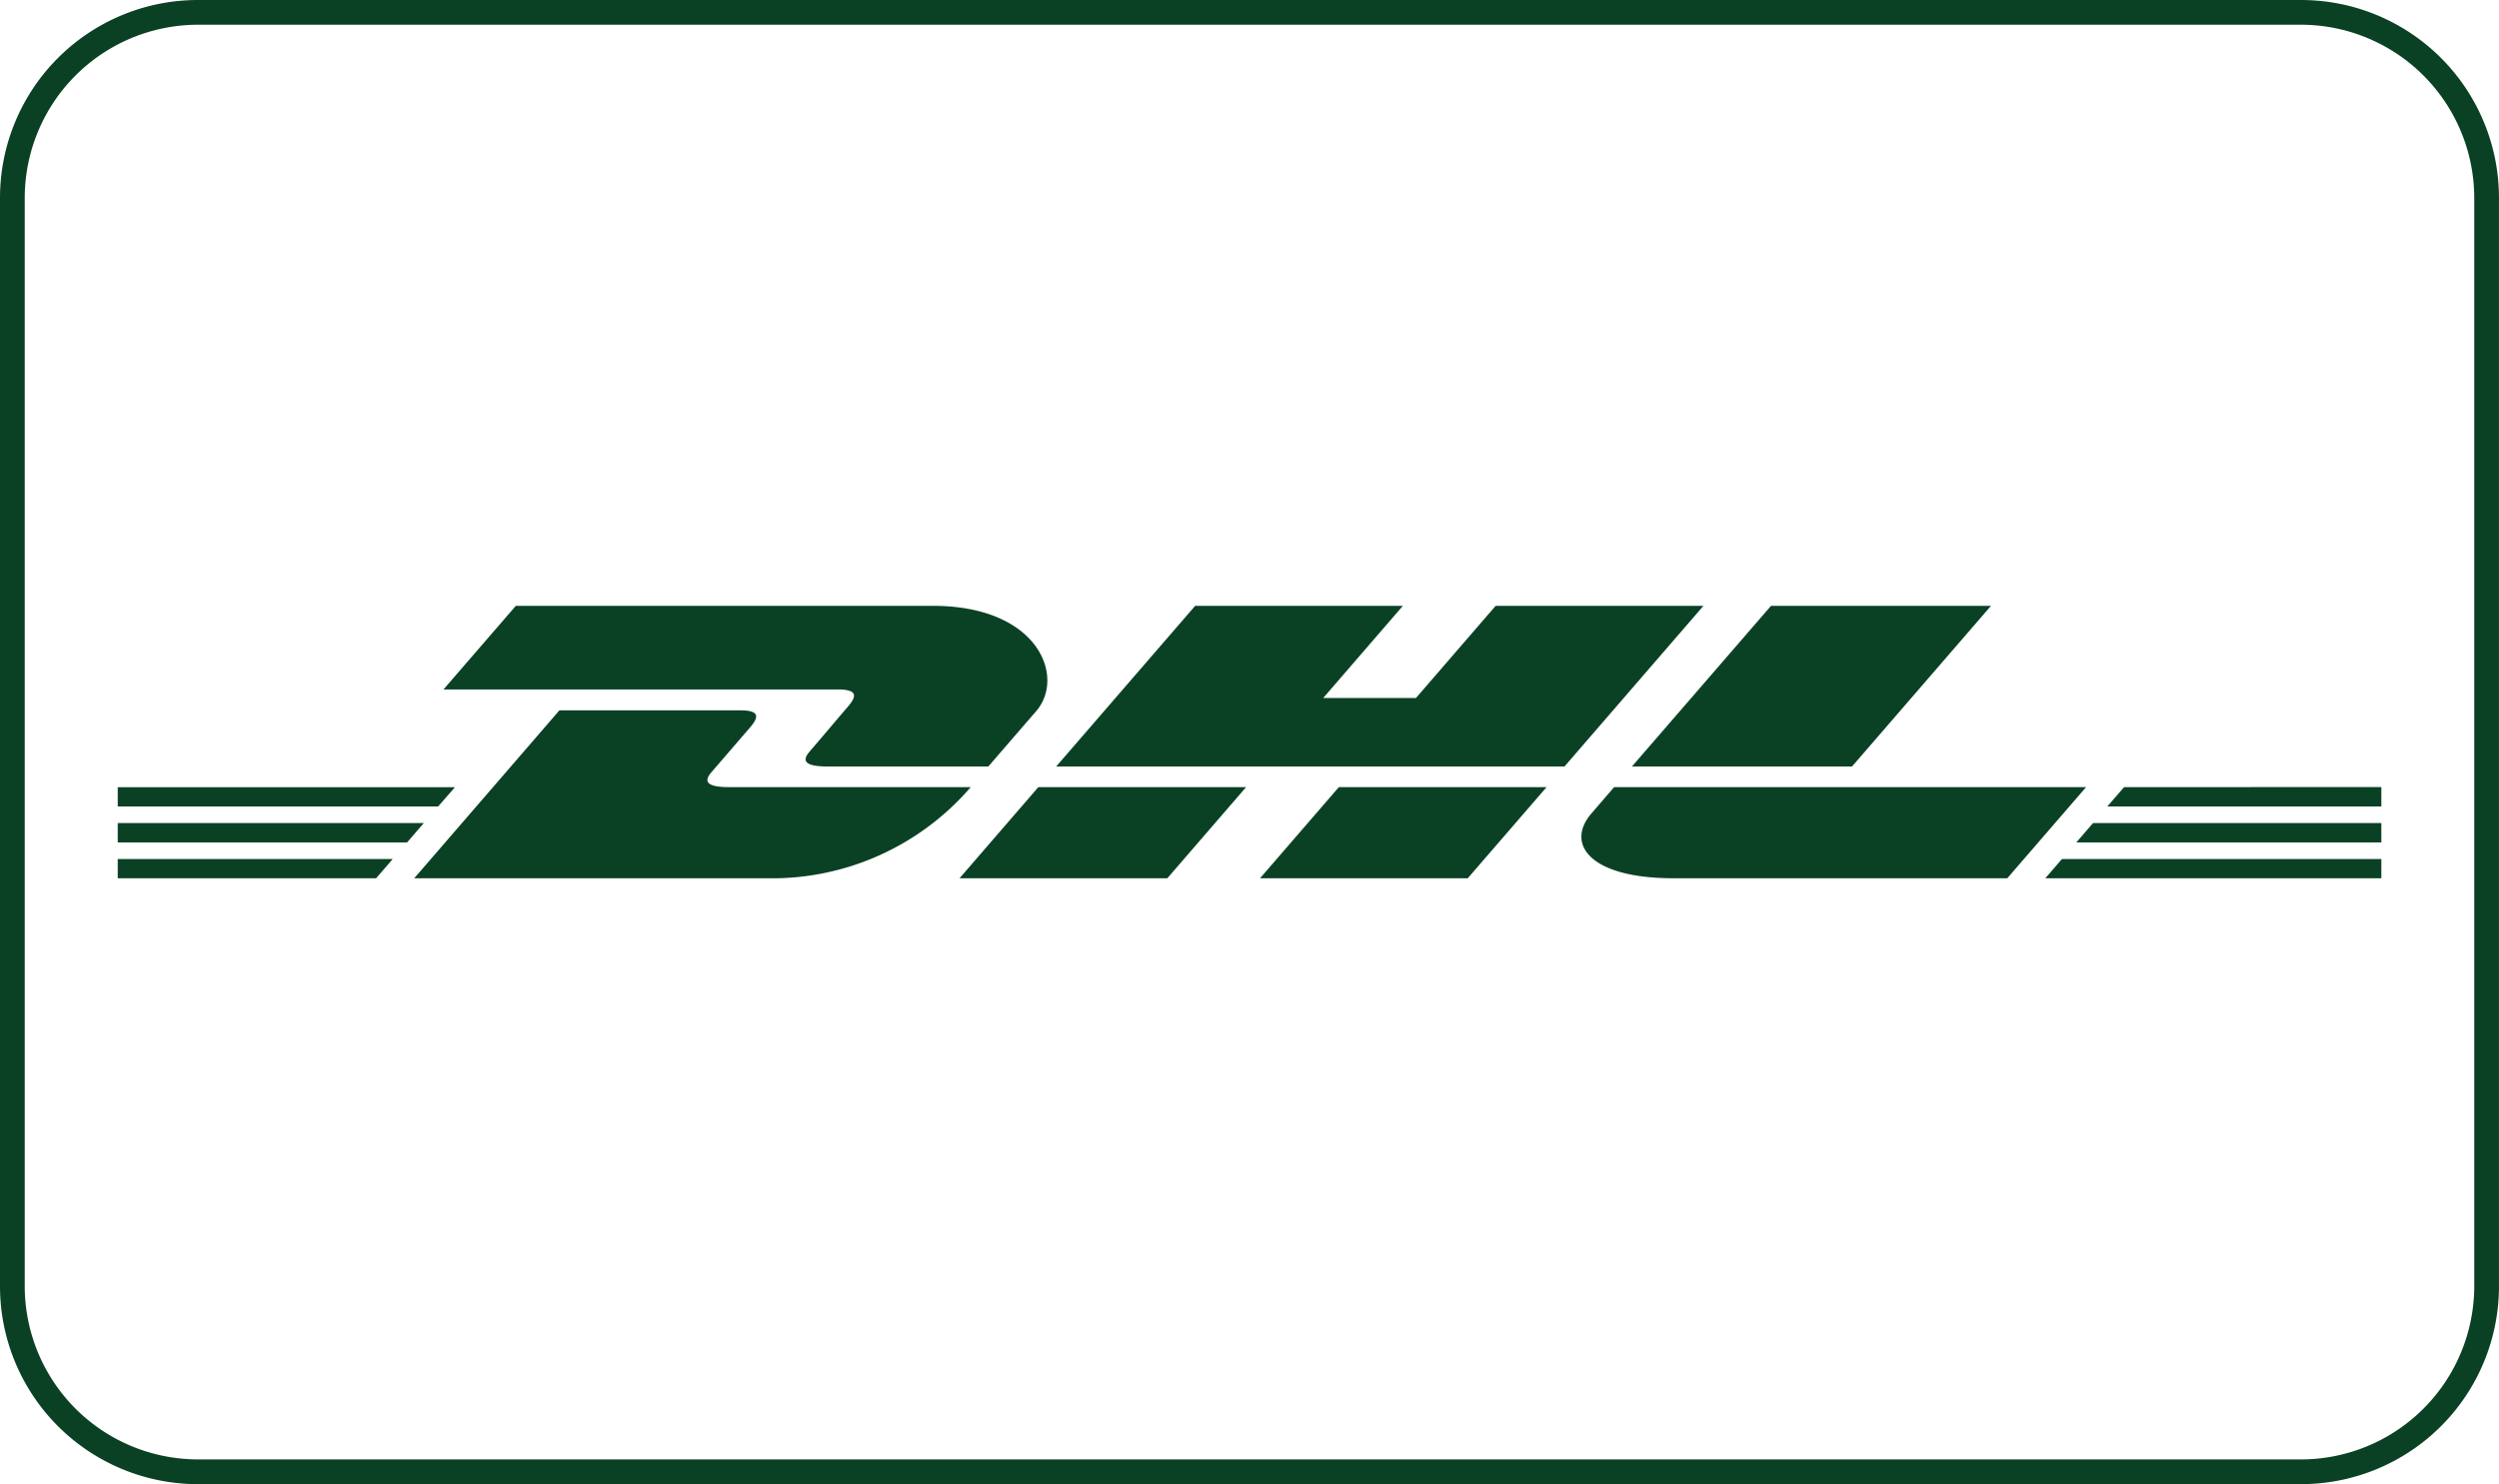
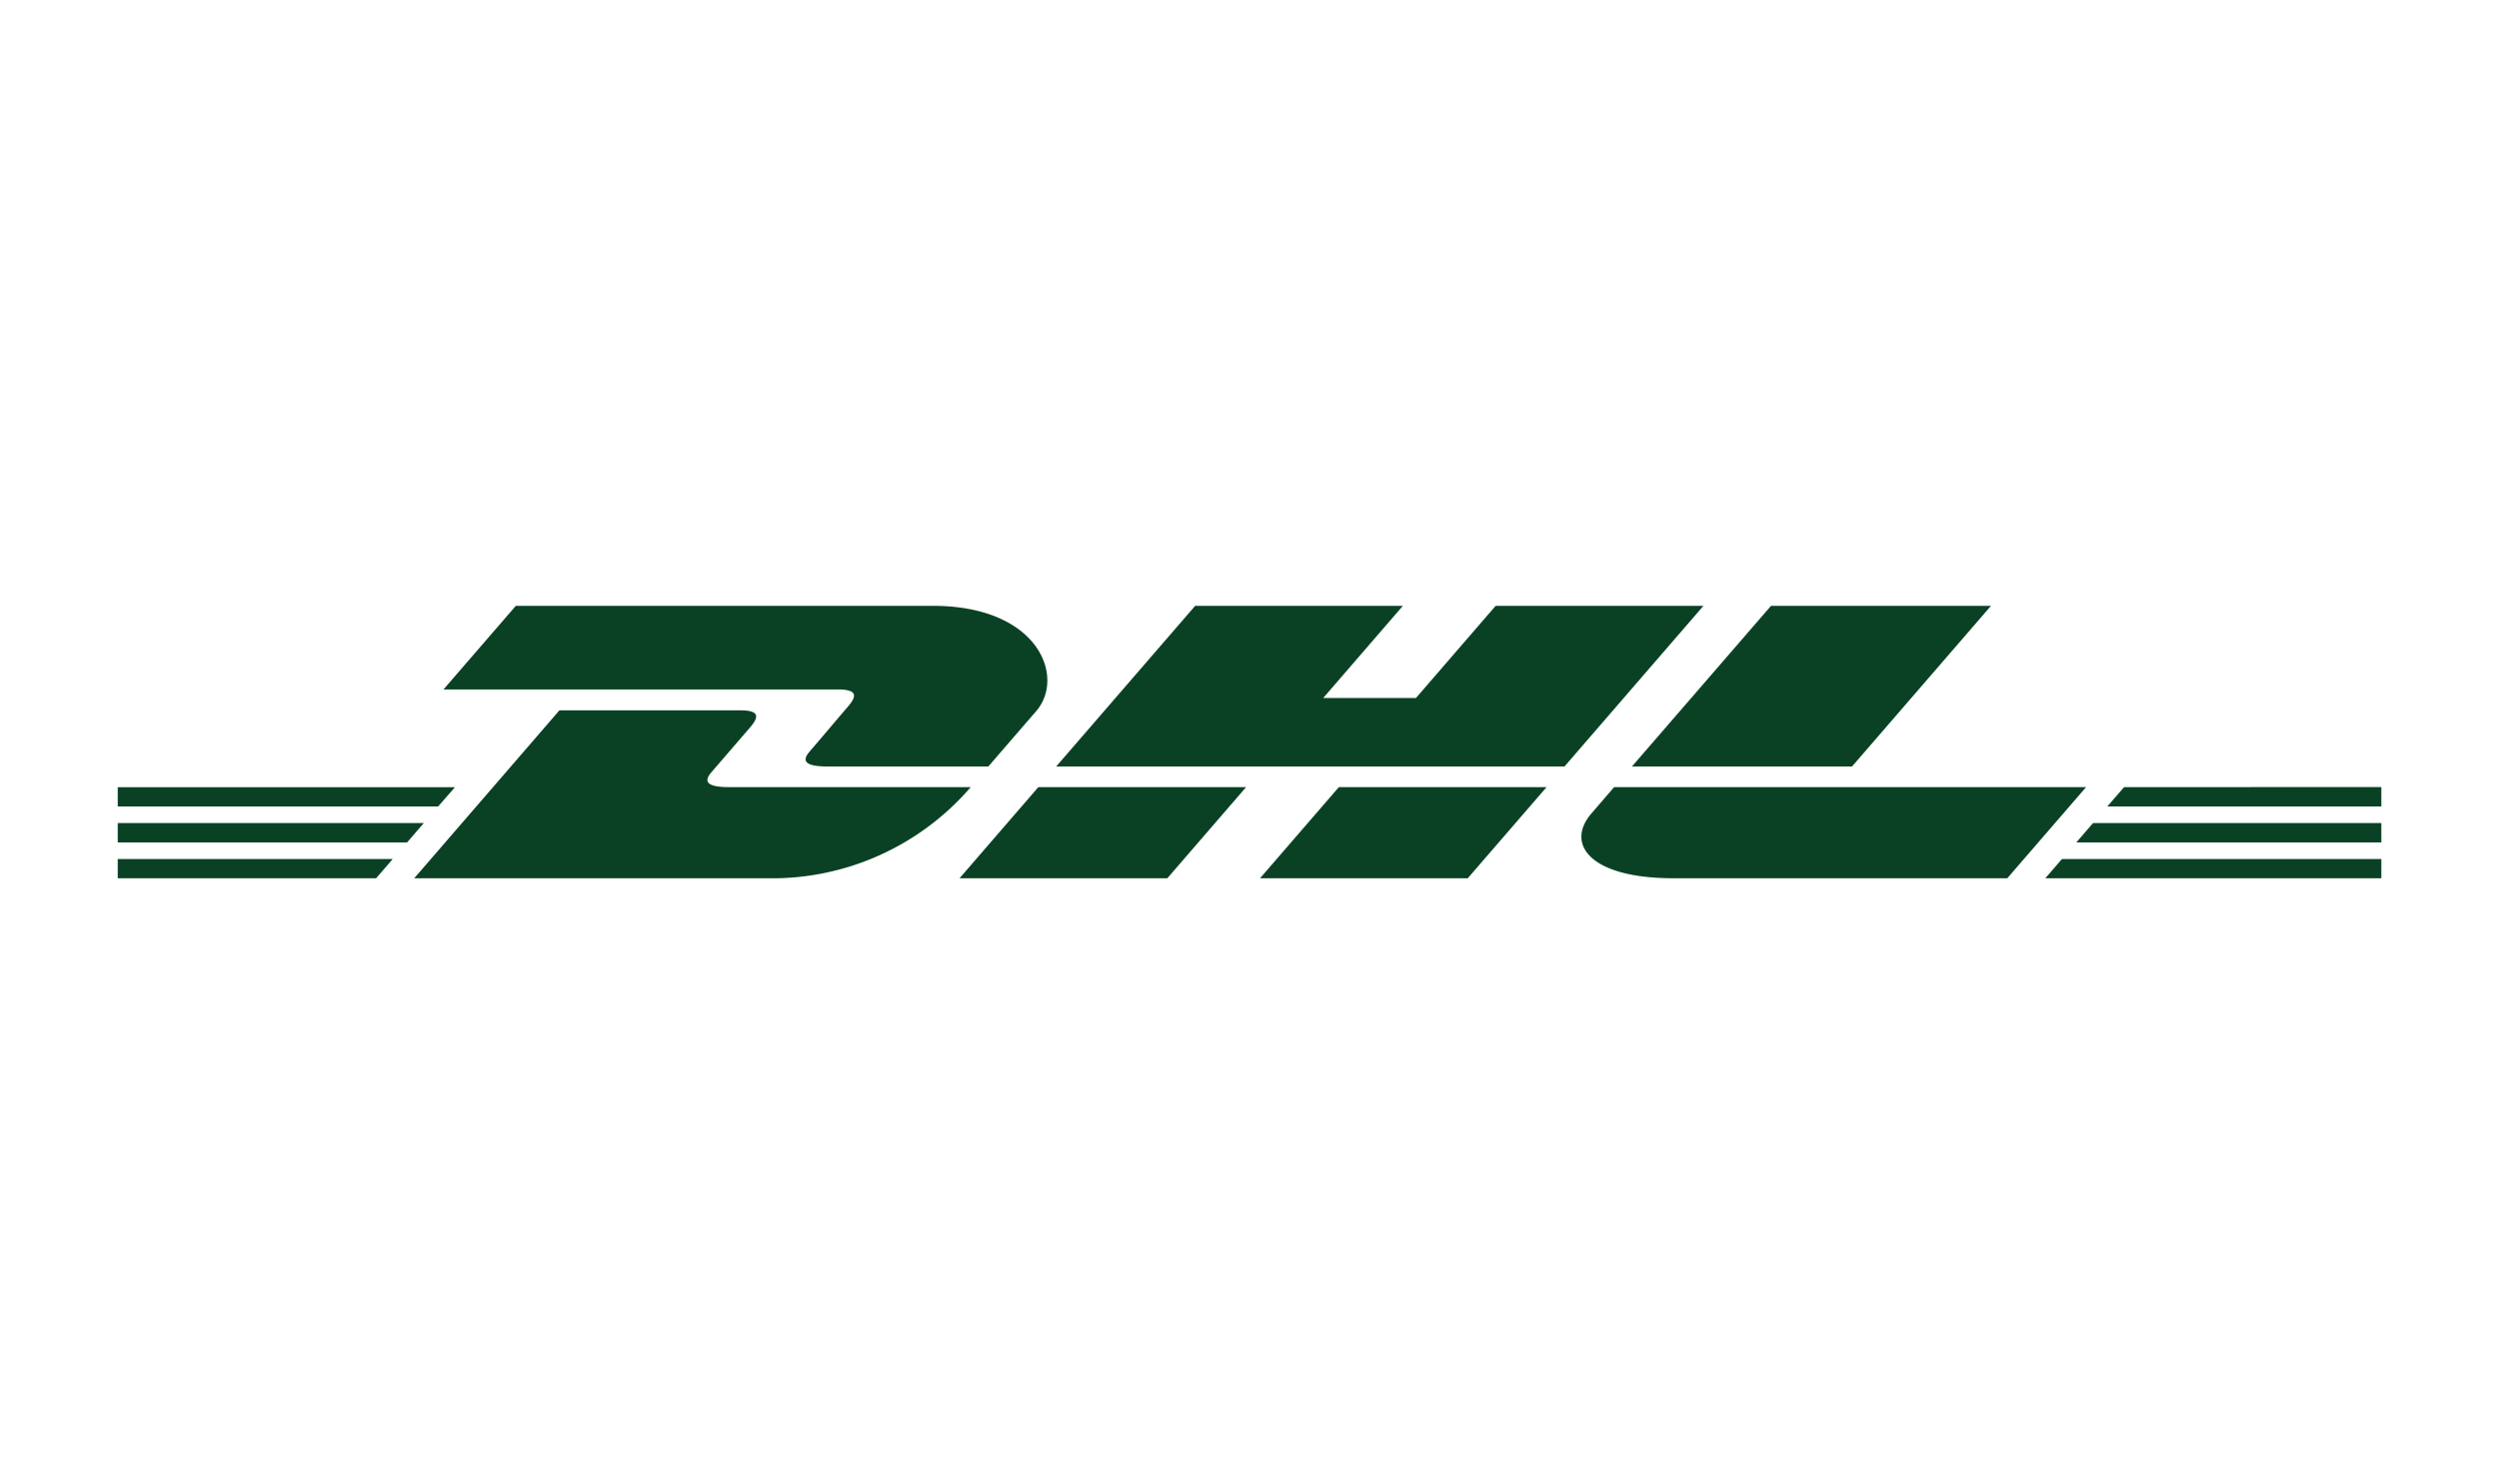
<svg xmlns="http://www.w3.org/2000/svg" id="dhl" width="97.593" height="57.976" viewBox="0 0 97.593 57.976">
-   <path id="Rechteck_21" data-name="Rechteck 21" d="M7.73.966A6.772,6.772,0,0,0,.966,7.73V50.246A6.772,6.772,0,0,0,7.73,57.01H89.862a6.772,6.772,0,0,0,6.764-6.764V7.73A6.772,6.772,0,0,0,89.862.966H7.73M7.73,0H89.862a7.73,7.73,0,0,1,7.73,7.73V50.246a7.73,7.73,0,0,1-7.73,7.73H7.73A7.73,7.73,0,0,1,0,50.246V7.73A7.73,7.73,0,0,1,7.73,0Z" fill="#0a4125" />
  <g id="DHL_Logo" transform="translate(4.598 23.667)">
    <path id="Pfad_42" data-name="Pfad 42" d="M28.5,10.921c-.386.445-1.033,1.219-1.426,1.671-.2.23-.56.647.635.647H34s1.014-1.175,1.865-2.157c1.157-1.337.1-4.118-4.036-4.118H15.546l-2.824,3.266H28.114C28.891,10.231,28.881,10.483,28.5,10.921Zm-4.624,3.125c-1.2,0-.835-.418-.635-.648.393-.452,1.05-1.218,1.436-1.663s.39-.69-.388-.69H17.25l-5.672,6.562H25.411a10.239,10.239,0,0,0,7.9-3.56Zm9,3.56h8.114l3.076-3.56H35.952S32.875,17.606,32.875,17.606ZM53.811,6.965l-3.112,3.6H47.077l3.111-3.6H42.076L36.649,13.24H56.5l5.426-6.275Zm-9.2,10.641h8.111l3.078-3.56H47.688S44.61,17.606,44.61,17.606ZM0,15.45v.756H11.3l.653-.756Zm13.168-1.4H0V14.8H12.514ZM0,17.606H10.09l.65-.752H0Zm76.488-1.4H88.4V15.45H77.142Zm-1.21,1.4H88.4v-.752H75.927Zm3.076-3.56L77.7,14.8H88.4v-.756ZM67.729,13.24l5.427-6.275H64.565s-5.431,6.275-5.431,6.275Zm-9.291.806s-.593.69-.881,1.022c-1.019,1.171-.118,2.538,3.207,2.538H73.792l3.078-3.56H58.439Z" transform="translate(0 -6.965)" fill="#0a4125" />
  </g>
</svg>